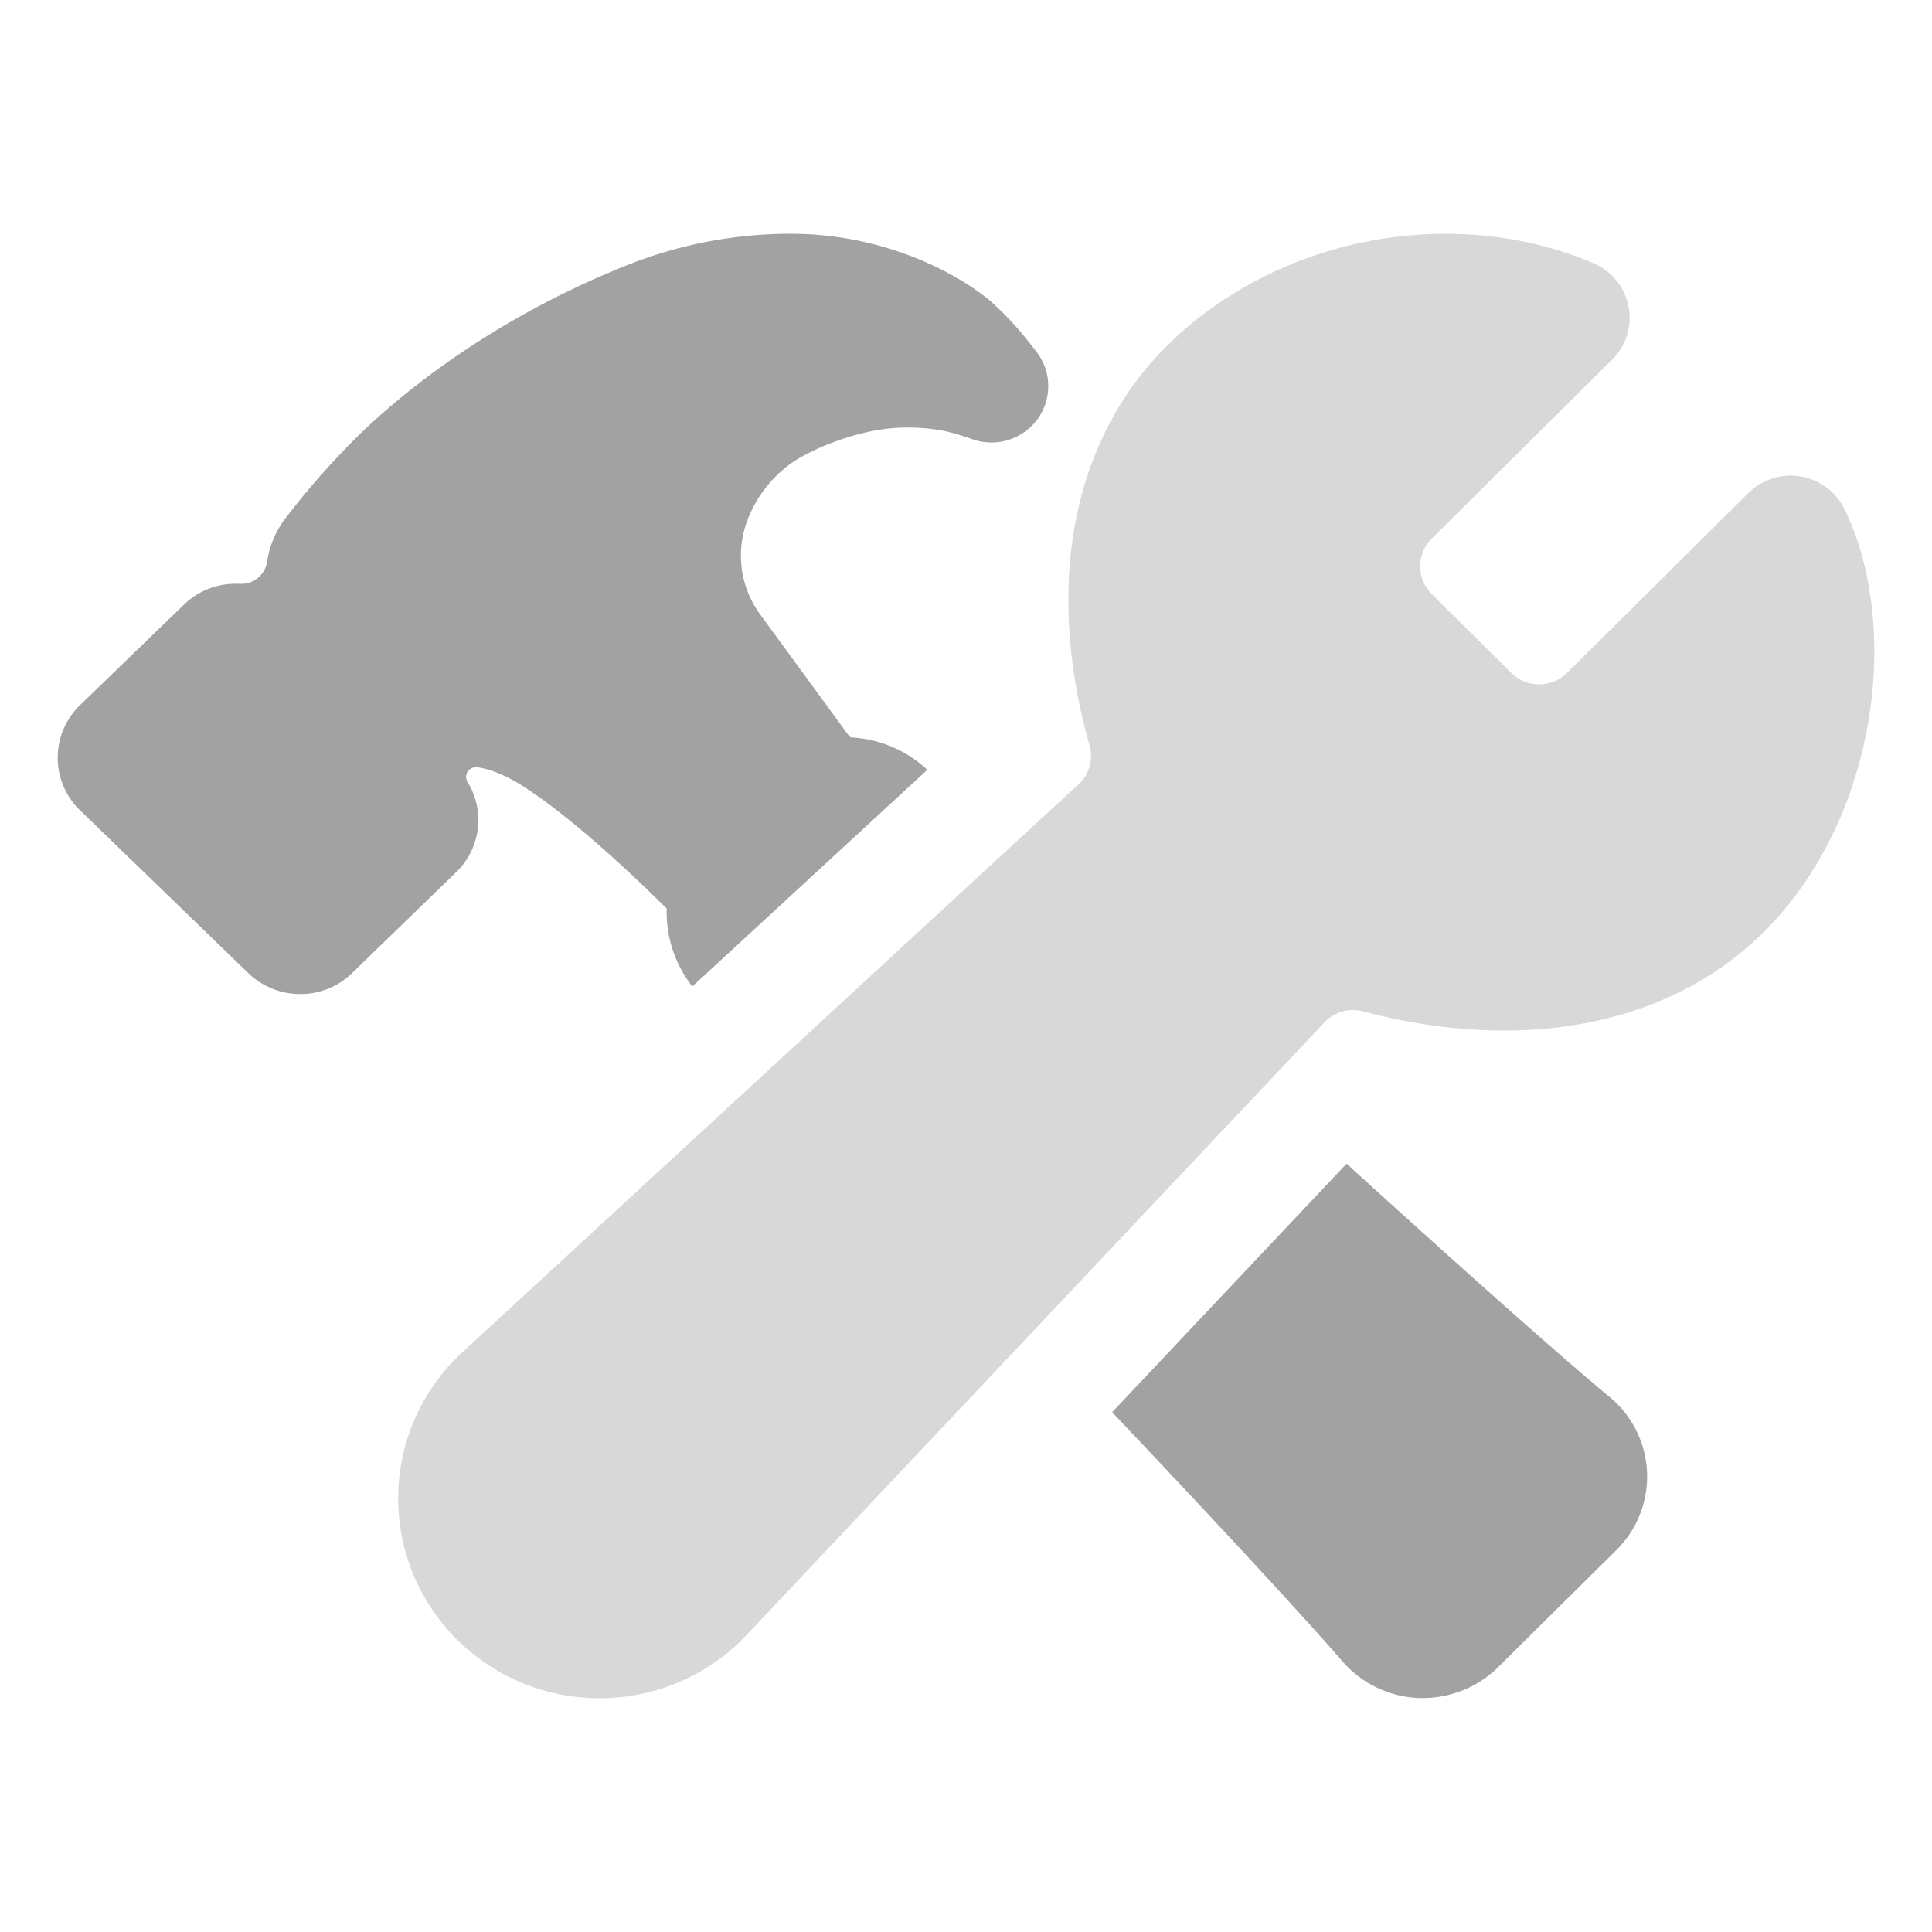
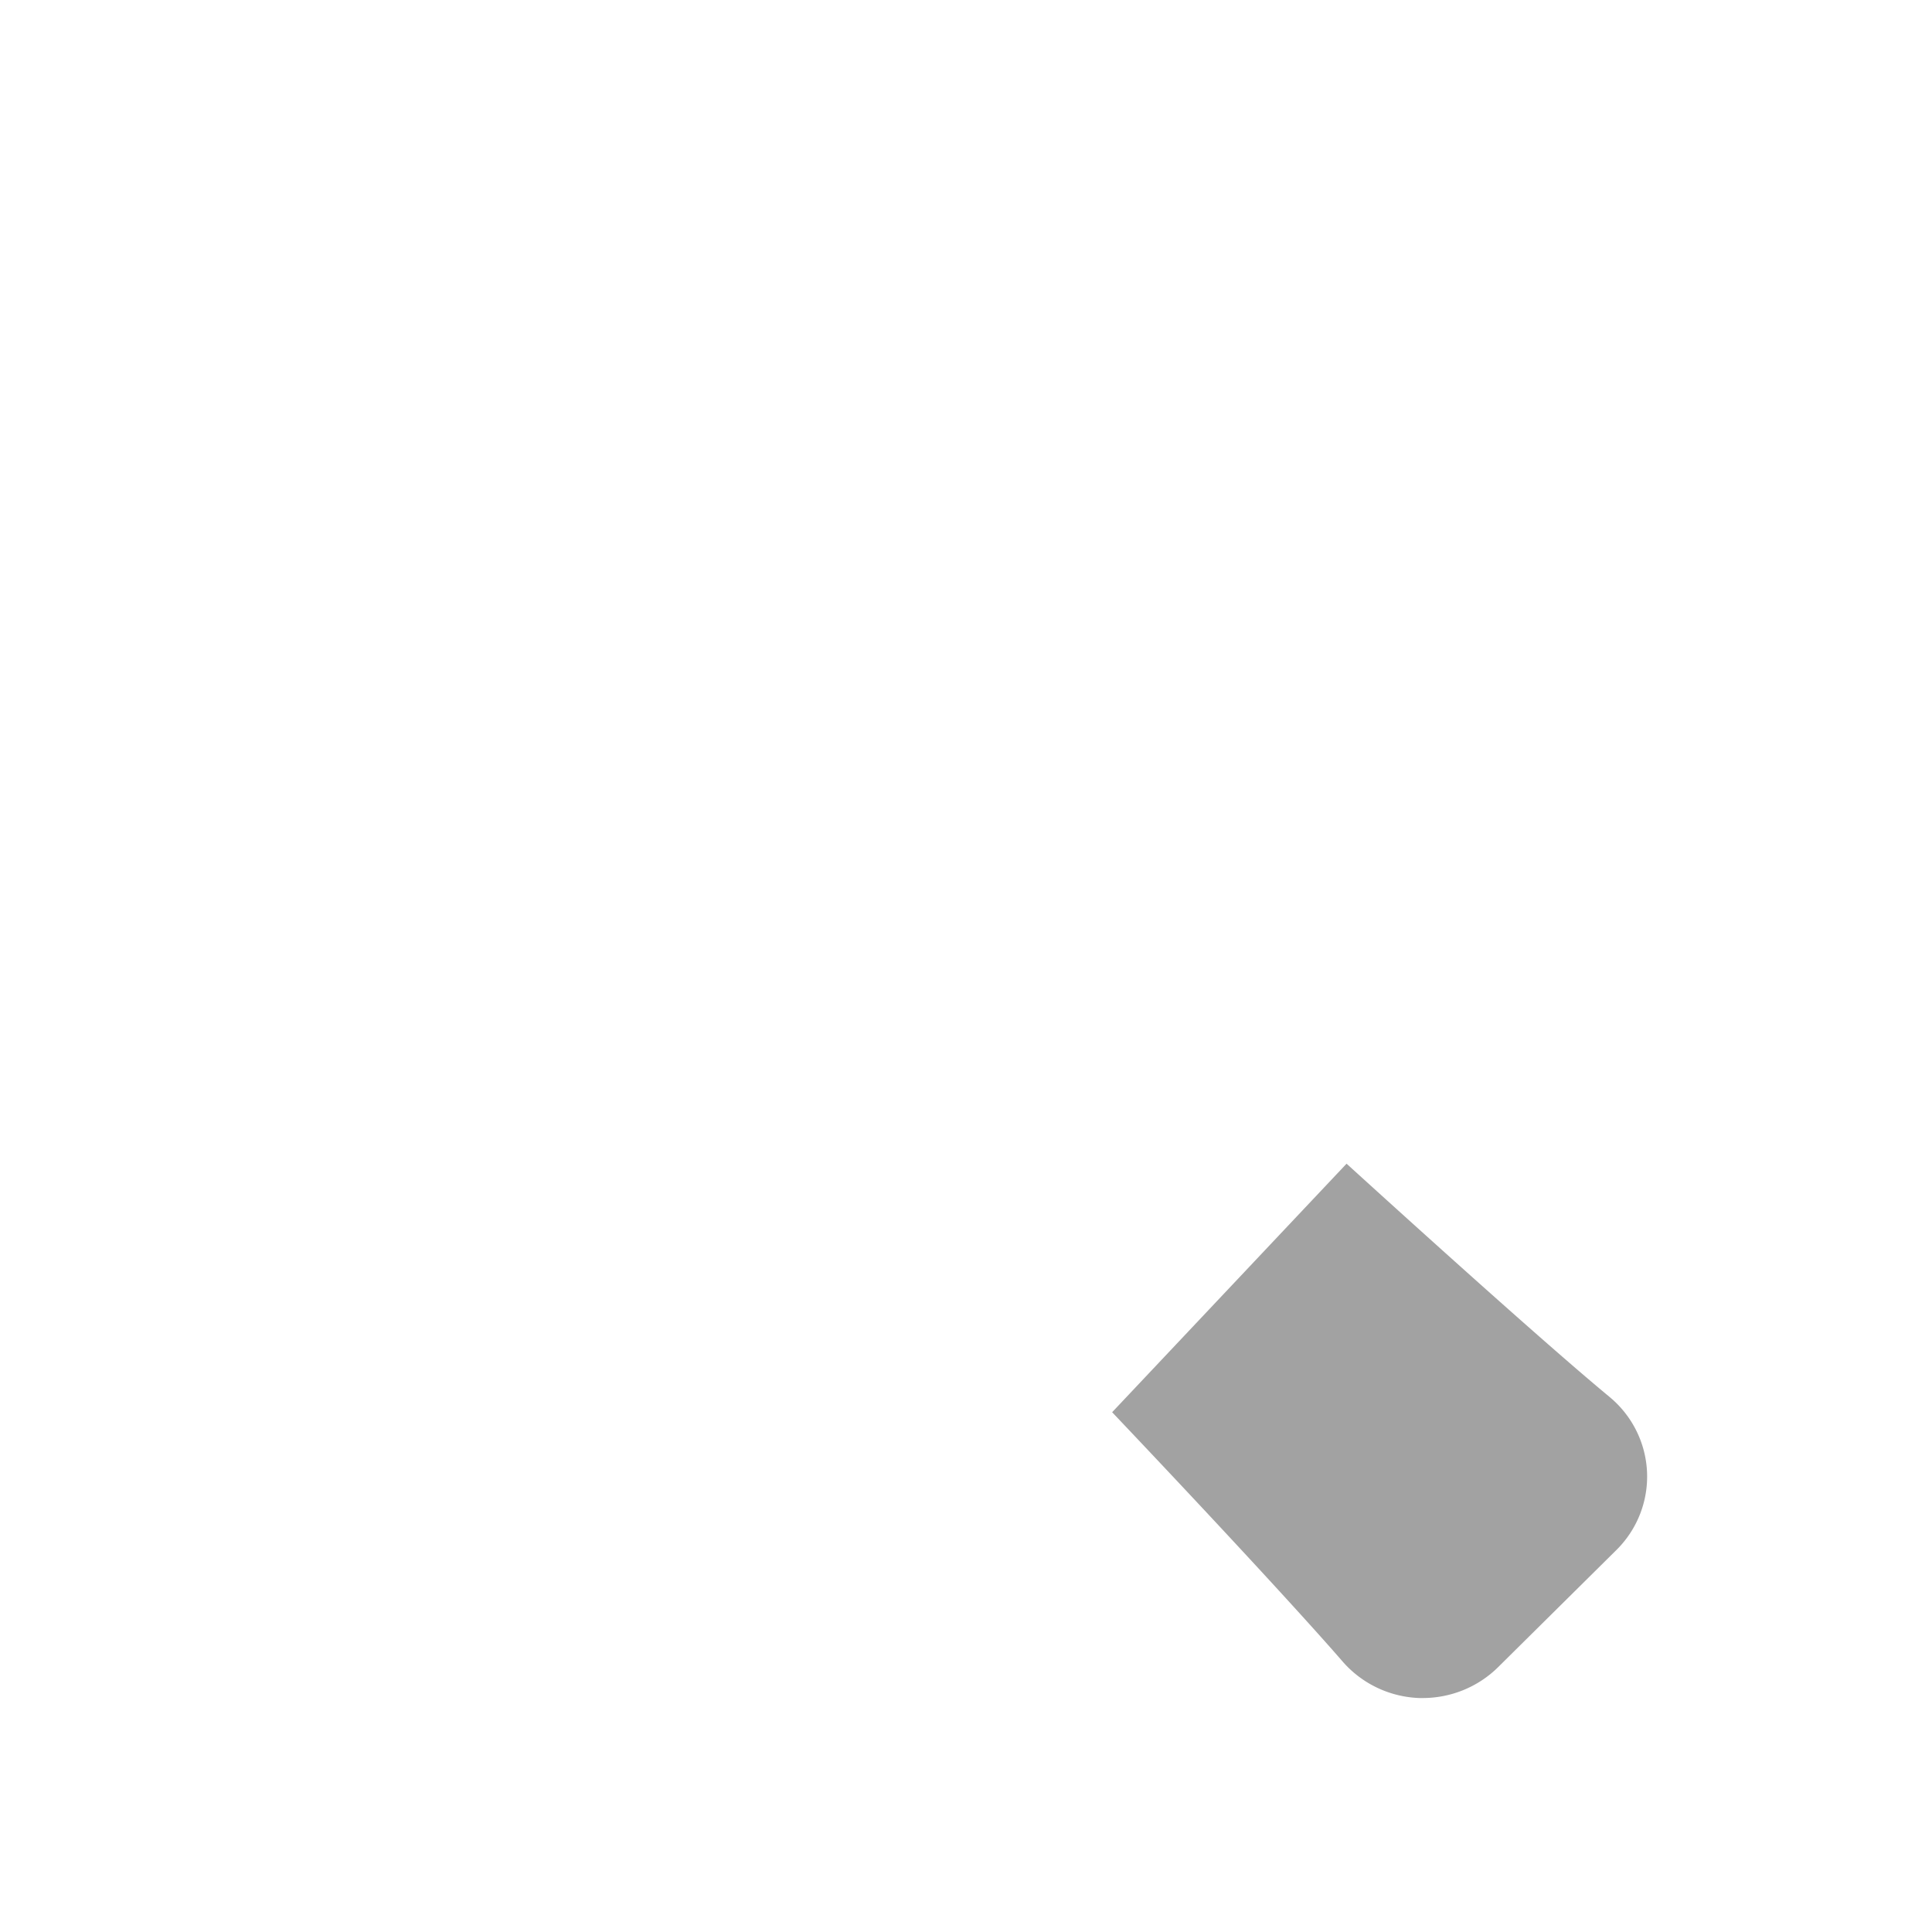
<svg xmlns="http://www.w3.org/2000/svg" xmlns:ns1="http://sodipodi.sourceforge.net/DTD/sodipodi-0.dtd" xmlns:ns2="http://www.inkscape.org/namespaces/inkscape" fill="#000000" width="800px" height="800px" viewBox="0 0 512 512" version="1.1" id="svg3" ns1:docname="construct.svg" ns2:version="1.4.2 (f4327f4, 2025-05-13)">
  <defs id="defs3" />
  <ns1:namedview id="namedview3" pagecolor="#ffffff" bordercolor="#000000" borderopacity="0.25" ns2:showpageshadow="2" ns2:pageopacity="0.0" ns2:pagecheckerboard="0" ns2:deskcolor="#d1d1d1" ns2:zoom="0.7325" ns2:cx="400" ns2:cy="442.32082" ns2:window-width="1440" ns2:window-height="830" ns2:window-x="-6" ns2:window-y="-6" ns2:window-maximized="1" ns2:current-layer="svg3" />
  <title id="title1">ionicons-v5-m</title>
  <g id="g3" transform="translate(15.29,13.951)">
-     <path d="m 473.503,120.945 a 15.844,15.718 0 0 0 -25.453,-4.244 l -48.095,47.713 v 0 a 10.484,10.401 0 0 1 -14.725,0 l -21.137,-20.969 a 10.503,10.419 0 0 1 0,-14.617 l 47.841,-47.47 a 15.844,15.718 0 0 0 -4.955,-25.559 c -37.338,-15.858 -83.76,-6.949 -112.833,21.725 -25.209,24.822 -32.75,63.43 -20.686,106.059 a 10.343,10.261 0 0 1 -2.971,10.354 L 107.915,343.791 a 53.37,52.946 0 1 0 75.353,74.792 L 335.677,257.022 a 10.343,10.261 0 0 1 10.249,-2.957 c 42.312,11.194 80.863,3.731 105.715,-20.522 14.292,-13.992 24.268,-33.739 28.105,-55.697 3.601,-20.708 1.326,-41.454 -6.243,-56.901 z" id="path1" style="fill:#d8d8d8;fill-opacity:1;stroke-width:0.937" />
    <path d="m 411.21,356.206 c -13.107,-10.811 -41.109,-35.82 -69.646,-61.77 l -62.124,65.865 c 26.553,27.984 50.587,53.962 61.118,66.117 l 0.066,0.075 a 28.208,27.984 0 0 0 20.178,9.552 h 1.034 a 28.312,28.087 0 0 0 19.746,-8.041 l 0.066,-0.065 31.433,-31.128 a 27.7,27.48 0 0 0 -1.881,-40.605 z" id="path2" style="fill:#a2a2a2;fill-opacity:1;stroke-width:0.937" />
-     <path d="m 111.46,203.358 a 19.257,19.104 0 0 0 -2.821,-10.037 2.595,2.575 0 0 1 2.464,-3.936 h 0.056 c 0.79,0.084 5.012,0.69 11.001,4.3 4.447,2.677 17.141,11.268 39.238,33.152 a 32.186,31.93 0 0 0 6.789,20.634 l 62.274,-57.414 a 31.715,31.463 0 0 0 -20.31,-8.582 2.492,2.472 0 0 1 -0.197,-0.243 l -0.611,-0.644 -23.074,-31.566 a 26.751,26.538 0 0 1 -3.761,-24.355 33.126,32.863 0 0 1 11.076,-15.251 c 5.35,-4.114 17.423,-9.067 27.682,-9.906 a 49.759,49.364 0 0 1 14.283,0.877 61.654,61.164 0 0 1 6.638,1.987 14.537,14.421 0 0 0 2.022,0.588 15.044,14.925 0 0 0 15.402,-23.376 c -0.244,-0.326 -1.241,-1.67 -2.717,-3.479 a 86.364,85.678 0 0 0 -9.027,-9.664 C 240.202,59.576 220.344,48 194.27,48 a 115.776,114.856 0 0 0 -43.535,8.395 C 114.657,70.807 91.056,90.517 80.205,100.974 l -0.085,0.084 a 208.872,207.212 0 0 0 -20.225,22.966 25.387,25.186 0 0 0 -4.419,10.979 6.892,6.837 0 0 1 -7.25,5.755 c -0.338,0 -0.686,0 -1.025,0 a 19.417,19.262 0 0 0 -13.719,5.504 L 5.792,173.042 5.491,173.34 A 19.642,19.486 0 0 0 5.266,200.13 c 0.179,0.187 0.348,0.364 0.536,0.541 L 50.464,243.888 a 19.746,19.589 0 0 0 13.775,5.597 19.417,19.262 0 0 0 13.719,-5.504 L 105.659,217.126 a 19.285,19.132 0 0 0 5.801,-13.768 z" id="path3" style="fill:#a2a2a2;fill-opacity:1;stroke-width:0.937" />
  </g>
</svg>